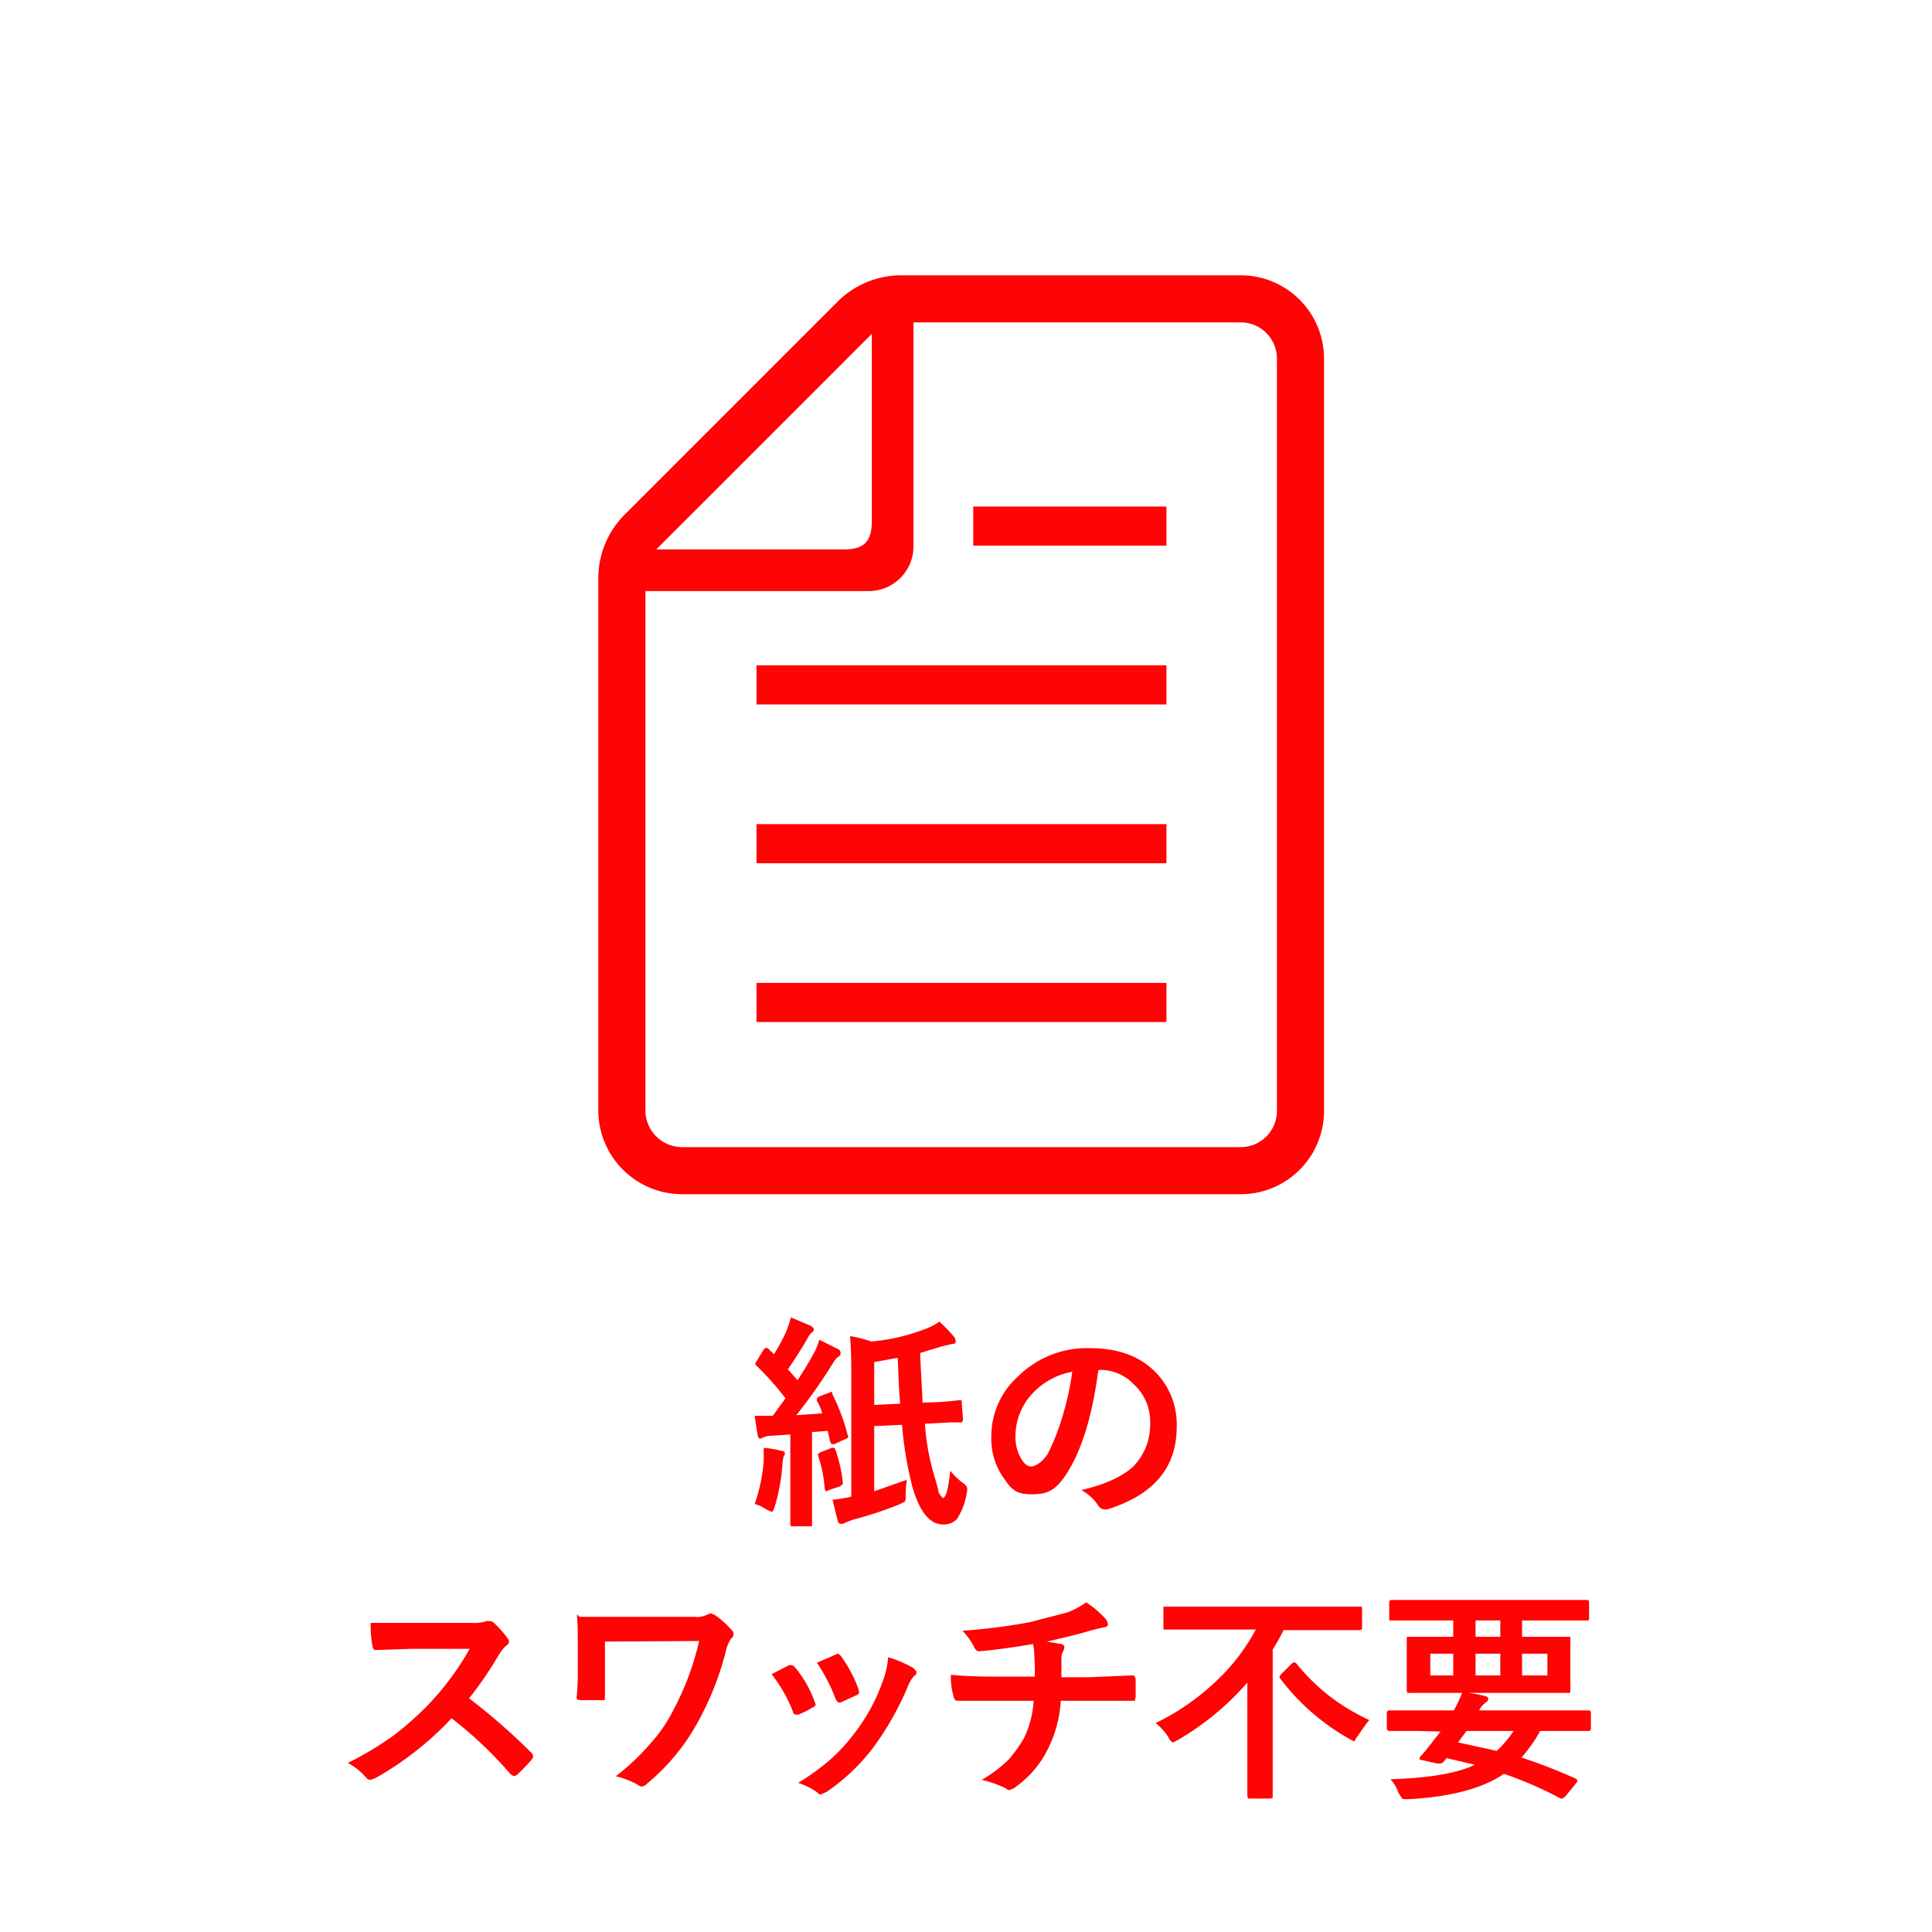
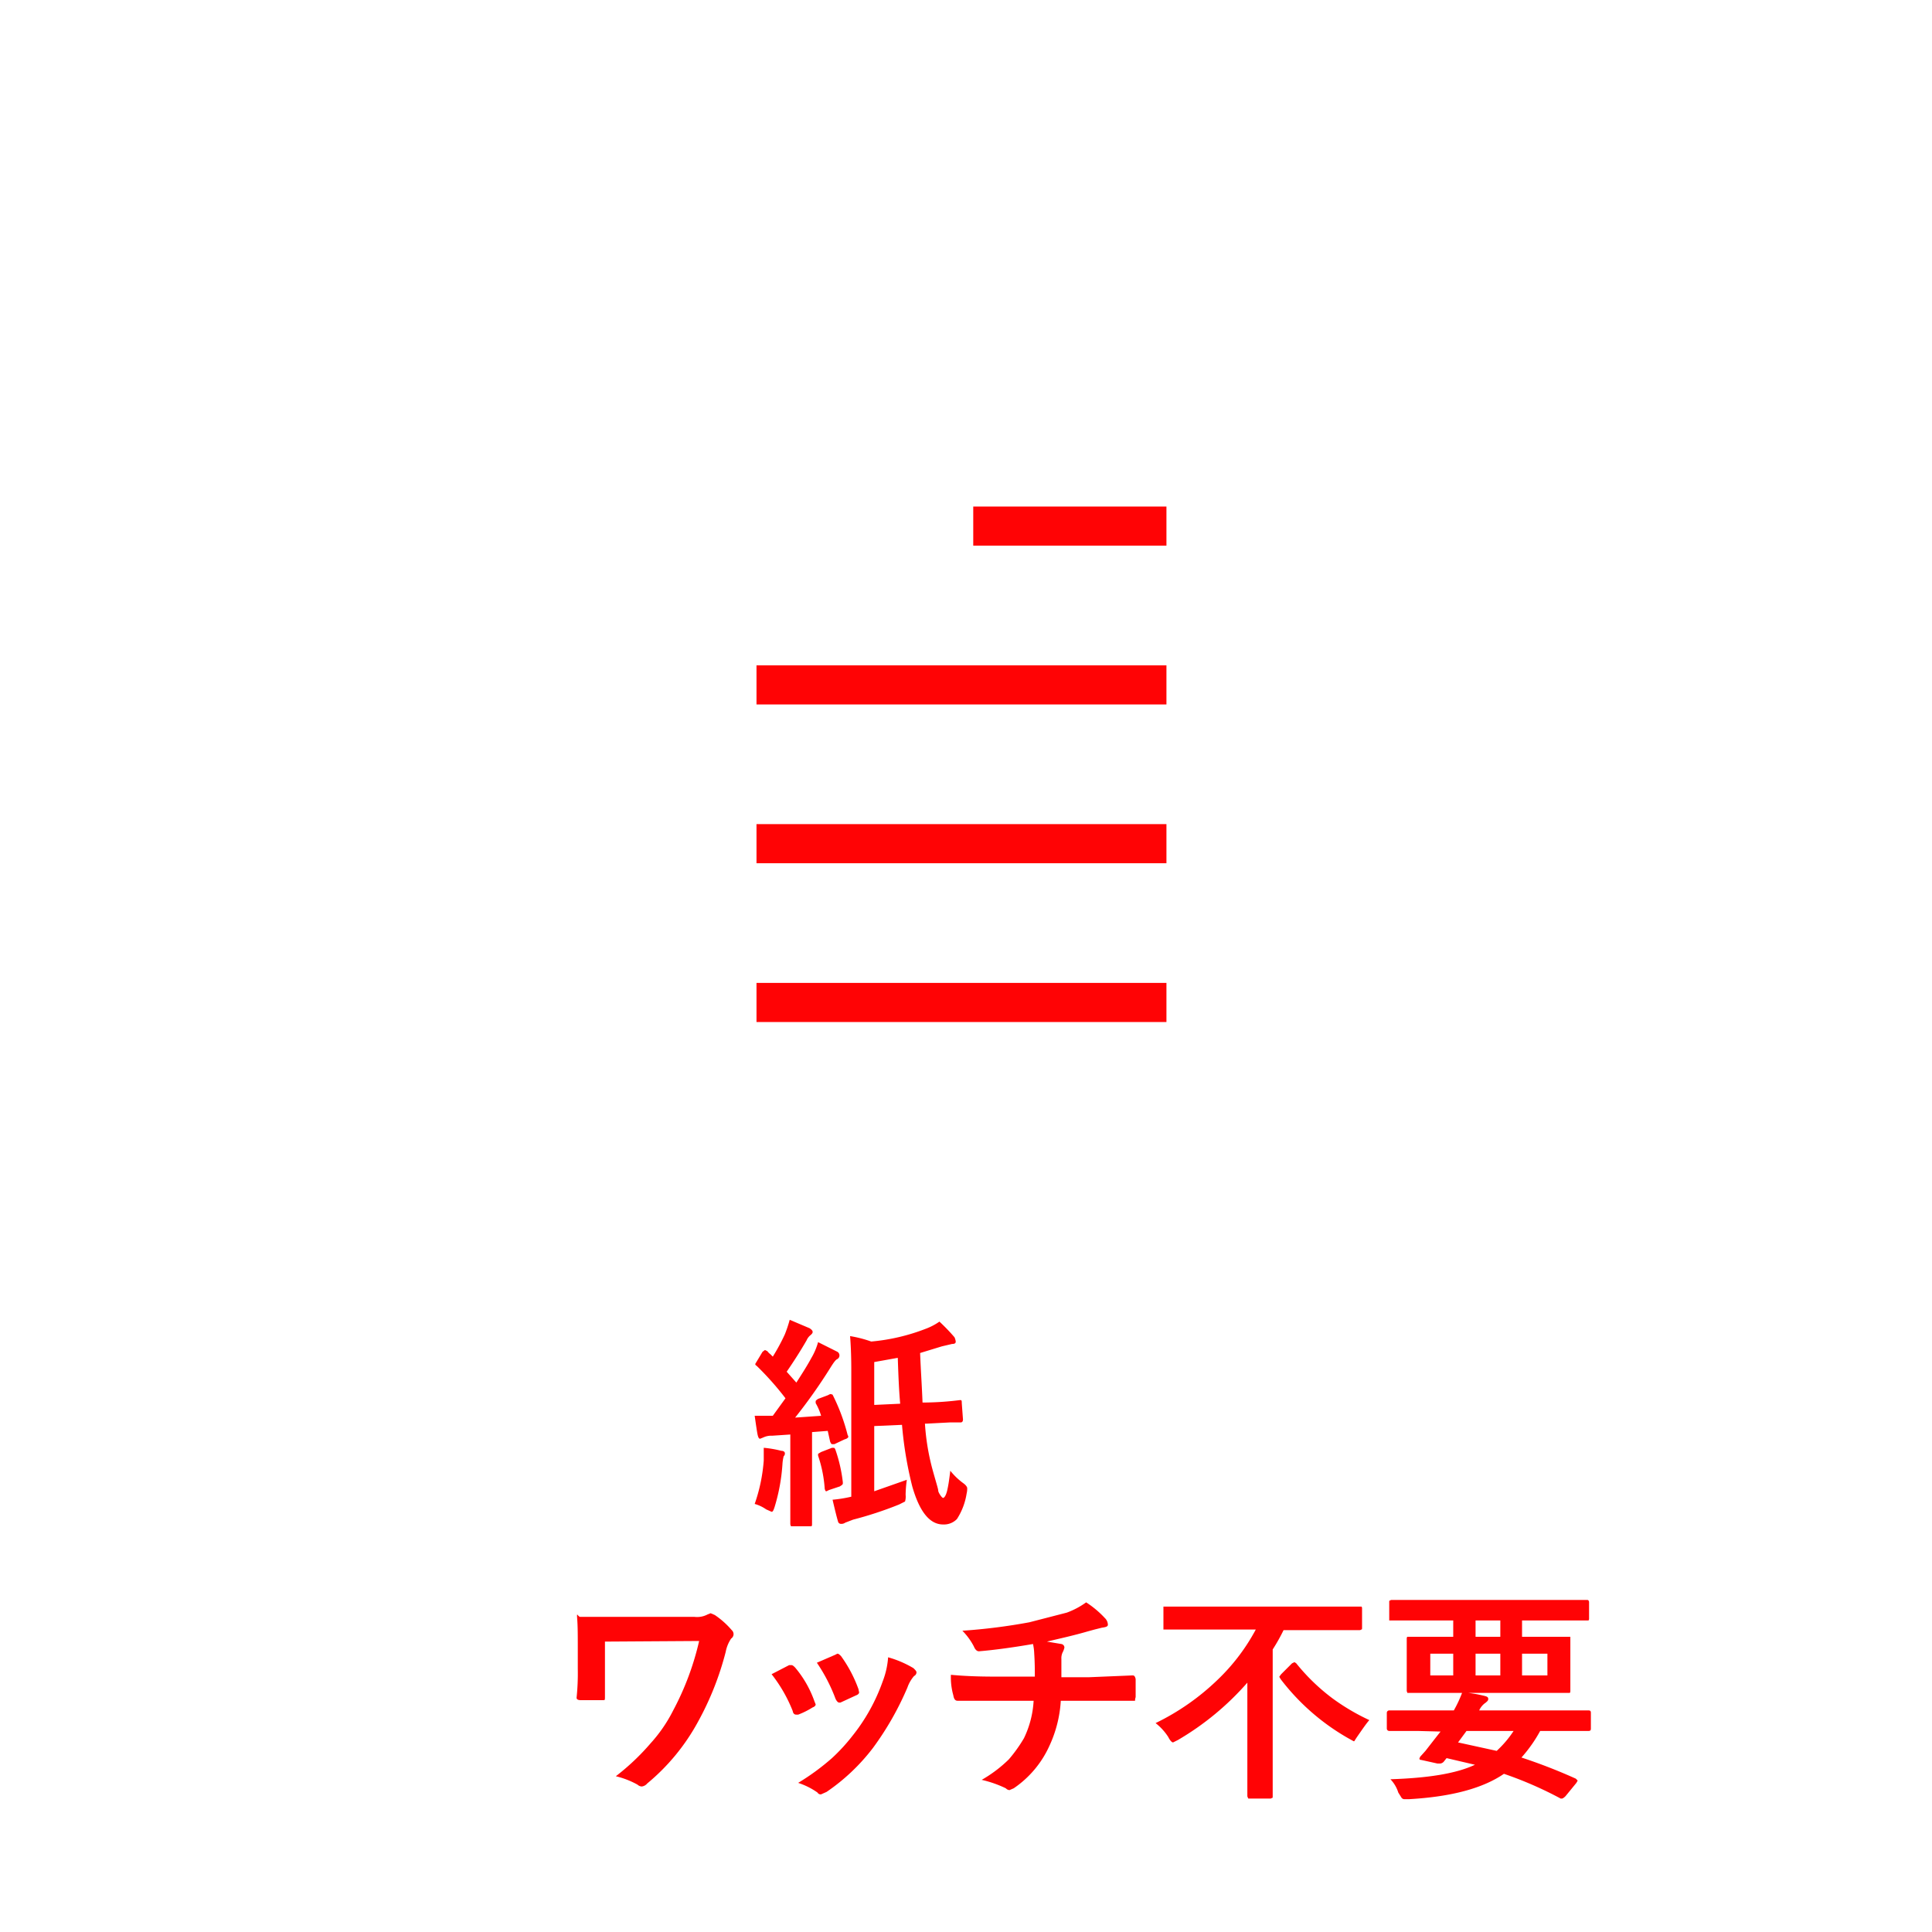
<svg xmlns="http://www.w3.org/2000/svg" viewBox="0 0 320 320">
  <defs>
    <style>.cls-1{fill:#fff;}.cls-2{isolation:isolate;}.cls-3{fill:#ff0305;}</style>
  </defs>
  <g id="レイヤー_2" data-name="レイヤー 2">
    <g id="レイヤー_1-2" data-name="レイヤー 1">
      <rect class="cls-1" width="320" height="320" />
      <g class="cls-2">
-         <path class="cls-3" d="M125,249.1a27.9,27.9,0,0,0,1.5-7.2v-2.1a17.9,17.9,0,0,1,2.9.5c.4,0,.6.2.6.4a.6.6,0,0,1-.2.5,7,7,0,0,0-.2,1.3,31.1,31.1,0,0,1-1.3,7.1c-.2.6-.3.8-.5.8l-.9-.4A6.2,6.2,0,0,0,125,249.1ZM137.9,231a32.4,32.4,0,0,1,2.5,6.7.4.4,0,0,1,.1.3c0,.1-.2.3-.6.4l-1.7.8h-.4c-.1,0-.2-.2-.3-.4l-.4-1.8-2.6.2v15.2c0,.2,0,.3-.1.4H131c0-.1-.1-.2-.1-.4V237.6l-3,.2a3.1,3.1,0,0,0-1.5.3l-.5.2c-.2,0-.3-.2-.4-.6s-.3-1.8-.5-3.2H128l2.1-2.9a48.8,48.8,0,0,0-4.8-5.4c-.2-.1-.2-.2-.2-.3a.6.6,0,0,1,.2-.4l1.2-2,.4-.3.4.2a2.3,2.3,0,0,0,.5.5l.4.4a33.5,33.5,0,0,0,2-3.7,22.5,22.5,0,0,0,.8-2.4l3.3,1.4c.3.2.5.4.5.6s-.1.3-.3.5a2.2,2.2,0,0,0-.7.9c-1.1,1.9-2.2,3.6-3.3,5.2l1.6,1.8c.9-1.4,1.8-2.8,2.5-4.1a10.7,10.7,0,0,0,1.1-2.6l3.2,1.6a.7.7,0,0,1,0,1.2c-.3.1-.7.7-1.2,1.5a88.2,88.2,0,0,1-5.8,8.2l4.3-.3a9.5,9.5,0,0,0-.9-2.1v-.3c0-.1.1-.2.4-.4l1.6-.6.4-.2A1.1,1.1,0,0,1,137.9,231Zm-.1,8.8h.3c.1,0,.2.1.3.4a25.1,25.1,0,0,1,1.2,5.3v.2c0,.2-.2.3-.5.5l-1.8.6-.4.2c-.2,0-.2-.1-.3-.4a21.5,21.5,0,0,0-1.1-5.5v-.3l.5-.3Zm12.4,5.3a19.5,19.5,0,0,0-.2,2.5,2.8,2.8,0,0,1-.1,1.1l-1,.5a61.6,61.6,0,0,1-7.6,2.5l-1.3.5a1.1,1.1,0,0,1-.7.2.5.5,0,0,1-.5-.4q-.3-1-.9-3.6a21.9,21.9,0,0,0,3.1-.5v-21c0-2.5-.1-4.4-.2-5.6a20,20,0,0,1,3.5.9,32.9,32.9,0,0,0,9-2.1,10.1,10.1,0,0,0,2.3-1.2,31.8,31.8,0,0,1,2.5,2.6,2.5,2.5,0,0,1,.2.7c0,.3-.2.4-.6.4l-1.7.4-3.6,1.1c.1,2.7.3,5.5.4,8.2h.6a50,50,0,0,0,5.6-.4h.1c.2,0,.2.2.2.5l.2,2.7c0,.4-.2.5-.4.5h-1.8l-3.8.2h-.3a38.2,38.2,0,0,0,1.2,7.4c.6,2.2,1,3.4,1,3.7s.6,1.2.8,1.2.5-.4.7-1.3.3-1.6.5-3.2a11.1,11.1,0,0,0,2.2,2.1c.4.3.6.6.6.8a3.4,3.4,0,0,1-.1.9,10.8,10.8,0,0,1-1.6,4.2,3,3,0,0,1-2.3.9q-3.3,0-5.1-6.3a63.1,63.1,0,0,1-1.7-10.2l-4.6.2V247Zm-1.5-20.2-3.9.7v7.1l4.3-.2C148.9,230.4,148.8,227.8,148.7,224.9Z" />
-         <path class="cls-3" d="M181.9,227c-.9,7-2.5,12.4-4.7,16.2s-3.7,4.3-6.4,4.3-3.4-1-4.7-2.9a11.1,11.1,0,0,1-1.9-6.7,13.2,13.2,0,0,1,4.3-9.8,16.2,16.2,0,0,1,12.1-4.8c4.7,0,8.4,1.4,11,4.2a12.3,12.3,0,0,1,3.3,8.8c0,6.8-3.8,11.3-11.5,13.7h-.6a1.4,1.4,0,0,1-1-.8,8.1,8.1,0,0,0-2.7-2.4c3.9-.9,6.7-2.2,8.5-3.8a9.9,9.9,0,0,0,2.9-7.4,8.3,8.3,0,0,0-2.7-6.3,7.6,7.6,0,0,0-5.7-2.4Zm-4.3.2a12,12,0,0,0-6.4,3.4,10.4,10.4,0,0,0-3,7,7.1,7.1,0,0,0,1,4.1c.5.8,1,1.2,1.6,1.2s1.9-.7,2.8-2.2a38.6,38.6,0,0,0,2.5-6.5A46.2,46.2,0,0,0,177.6,227.2Z" />
-         <path class="cls-3" d="M77.7,281.3a103.5,103.5,0,0,1,10.3,9,.9.9,0,0,1,.3.6,1.7,1.7,0,0,1-.2.5,31.3,31.3,0,0,1-2.5,2.6l-.5.2-.5-.3a67,67,0,0,0-9.8-9.3,52.8,52.8,0,0,1-12.6,9.9l-.8.3a.9.9,0,0,1-.7-.3,10.2,10.2,0,0,0-3.1-2.5,55.4,55.4,0,0,0,7.8-4.7,55,55,0,0,0,5.4-4.8,46.9,46.9,0,0,0,7-9.4H68.2l-6,.2c-.2.1-.4-.2-.5-.6a19.2,19.2,0,0,1-.3-3.9H78.1a6.5,6.5,0,0,0,2.5-.3h.5a1,1,0,0,1,.6.2,16.4,16.4,0,0,1,2.4,2.7.6.6,0,0,1,.2.5.8.8,0,0,1-.5.7,7.6,7.6,0,0,0-1.3,1.7A62.2,62.2,0,0,1,77.7,281.3Z" />
+         <path class="cls-3" d="M125,249.1a27.9,27.9,0,0,0,1.5-7.2v-2.1a17.9,17.9,0,0,1,2.9.5c.4,0,.6.2.6.4a.6.6,0,0,1-.2.5,7,7,0,0,0-.2,1.3,31.1,31.1,0,0,1-1.3,7.1c-.2.6-.3.8-.5.8l-.9-.4A6.2,6.2,0,0,0,125,249.1ZM137.9,231a32.4,32.4,0,0,1,2.5,6.7.4.4,0,0,1,.1.3c0,.1-.2.3-.6.4l-1.7.8h-.4c-.1,0-.2-.2-.3-.4l-.4-1.8-2.6.2v15.2c0,.2,0,.3-.1.4H131c0-.1-.1-.2-.1-.4V237.6l-3,.2a3.1,3.1,0,0,0-1.5.3l-.5.2c-.2,0-.3-.2-.4-.6s-.3-1.8-.5-3.2H128l2.1-2.9a48.8,48.8,0,0,0-4.8-5.4c-.2-.1-.2-.2-.2-.3l1.2-2,.4-.3.4.2a2.3,2.3,0,0,0,.5.5l.4.4a33.5,33.5,0,0,0,2-3.7,22.5,22.5,0,0,0,.8-2.4l3.3,1.4c.3.2.5.4.5.6s-.1.3-.3.5a2.2,2.2,0,0,0-.7.9c-1.1,1.9-2.2,3.6-3.3,5.2l1.6,1.8c.9-1.4,1.8-2.8,2.5-4.1a10.7,10.7,0,0,0,1.1-2.6l3.2,1.6a.7.7,0,0,1,0,1.2c-.3.1-.7.7-1.2,1.5a88.2,88.2,0,0,1-5.8,8.2l4.3-.3a9.5,9.5,0,0,0-.9-2.1v-.3c0-.1.1-.2.4-.4l1.6-.6.4-.2A1.1,1.1,0,0,1,137.9,231Zm-.1,8.8h.3c.1,0,.2.1.3.4a25.1,25.1,0,0,1,1.2,5.3v.2c0,.2-.2.3-.5.5l-1.8.6-.4.2c-.2,0-.2-.1-.3-.4a21.5,21.5,0,0,0-1.1-5.5v-.3l.5-.3Zm12.4,5.3a19.5,19.5,0,0,0-.2,2.5,2.8,2.8,0,0,1-.1,1.1l-1,.5a61.6,61.6,0,0,1-7.6,2.5l-1.3.5a1.1,1.1,0,0,1-.7.2.5.5,0,0,1-.5-.4q-.3-1-.9-3.6a21.9,21.9,0,0,0,3.1-.5v-21c0-2.5-.1-4.4-.2-5.6a20,20,0,0,1,3.5.9,32.9,32.9,0,0,0,9-2.1,10.1,10.1,0,0,0,2.3-1.2,31.8,31.8,0,0,1,2.5,2.6,2.5,2.5,0,0,1,.2.7c0,.3-.2.4-.6.4l-1.7.4-3.6,1.1c.1,2.7.3,5.5.4,8.2h.6a50,50,0,0,0,5.6-.4h.1c.2,0,.2.2.2.5l.2,2.7c0,.4-.2.5-.4.5h-1.8l-3.8.2h-.3a38.2,38.2,0,0,0,1.2,7.4c.6,2.2,1,3.4,1,3.7s.6,1.2.8,1.2.5-.4.7-1.3.3-1.6.5-3.2a11.1,11.1,0,0,0,2.2,2.1c.4.3.6.6.6.8a3.4,3.4,0,0,1-.1.9,10.8,10.8,0,0,1-1.6,4.2,3,3,0,0,1-2.3.9q-3.3,0-5.1-6.3a63.1,63.1,0,0,1-1.7-10.2l-4.6.2V247Zm-1.5-20.2-3.9.7v7.1l4.3-.2C148.9,230.4,148.8,227.8,148.7,224.9Z" />
        <path class="cls-3" d="M100.2,271.9V281c0,.4,0,.5-.1.6H96.2c-.4,0-.7-.1-.7-.4a39.3,39.3,0,0,0,.2-4.8V273c0-2,0-3.6-.1-4.9s.1-.3.5-.3H115a3.7,3.7,0,0,0,2.2-.4l.5-.2.7.3a14.1,14.1,0,0,1,2.8,2.5.9.9,0,0,1,.3.7.9.9,0,0,1-.4.7,5.9,5.9,0,0,0-.9,2.2,49.2,49.2,0,0,1-4.6,11.6,34.8,34.8,0,0,1-8.4,10.2,1.4,1.4,0,0,1-.9.5,1.1,1.1,0,0,1-.7-.3,14.2,14.2,0,0,0-3.6-1.4,38.7,38.7,0,0,0,5.8-5.5,24.4,24.4,0,0,0,3.7-5.4,46.4,46.4,0,0,0,4.3-11.5Z" />
        <path class="cls-3" d="M127.8,277.3l2.9-1.5h.4c.2,0,.4.2.6.4a17.8,17.8,0,0,1,3.2,5.6l.2.5c0,.2-.2.4-.5.5a13.4,13.4,0,0,1-2.4,1.2h-.3q-.5,0-.6-.6A24.3,24.3,0,0,0,127.8,277.3Zm19.3-2.8a17.3,17.3,0,0,1,4.2,1.8c.3.3.5.5.5.7a.7.7,0,0,1-.4.6,5.8,5.8,0,0,0-1.1,1.9,49.5,49.5,0,0,1-5.7,10,33,33,0,0,1-7.7,7.3l-.9.4a.6.6,0,0,1-.6-.3,12,12,0,0,0-3.2-1.6,38.9,38.9,0,0,0,5.6-4.1,30.5,30.5,0,0,0,3.4-3.7,30.8,30.8,0,0,0,5-9A13.7,13.7,0,0,0,147.1,274.5Zm-11.8.9,3-1.3.4-.2c.2,0,.4.2.6.4a22.2,22.2,0,0,1,2.9,5.5,4.3,4.3,0,0,0,.1.5c0,.2-.2.4-.5.5l-2.6,1.2H139q-.3,0-.6-.6A28.1,28.1,0,0,0,135.3,275.4Z" />
        <path class="cls-3" d="M171.1,272.3c-3.5.6-6.5,1-8.9,1.2h-.1c-.3,0-.6-.3-.8-.8a10.7,10.7,0,0,0-1.9-2.6,96.2,96.2,0,0,0,11.1-1.4l6.2-1.6a13.2,13.2,0,0,0,3.2-1.7A16.1,16.1,0,0,1,183,268a1.6,1.6,0,0,1,.5,1.1c0,.3-.3.4-1,.5l-1.2.3-1.1.3c-2.4.7-4.7,1.2-6.8,1.7l2.4.4a.6.6,0,0,1,.5.6,3.9,3.9,0,0,1-.2.6,2.3,2.3,0,0,0-.3,1.3v3h4.6l7.2-.3c.3,0,.4.2.5.6v3a1.8,1.8,0,0,0-.1.6H175.7a20.5,20.5,0,0,1-1.9,7.5,16.9,16.9,0,0,1-5.9,7l-.7.3a.9.9,0,0,1-.6-.3,19,19,0,0,0-4-1.4,21.9,21.9,0,0,0,4.5-3.4,24.1,24.1,0,0,0,2.5-3.5,16.2,16.2,0,0,0,1.6-6.2H158.6c-.4,0-.6-.3-.7-.9a10.9,10.9,0,0,1-.4-3.4c2.1.2,4.5.3,7.3.3h6.6c0-1.1,0-2.3-.1-3.8A8.8,8.8,0,0,0,171.1,272.3Z" />
        <path class="cls-3" d="M197.8,269.9h-5.1v-3.8h32.8c.1.1.1.2.1.4v3c0,.3,0,.4-.1.4s-.1.1-.3.1H212.6a30.5,30.5,0,0,1-1.8,3.2v24.3c0,.2,0,.3-.1.3s-.1.1-.3.1H207c-.2,0-.3,0-.3-.1s-.1-.2-.1-.3V278.7a46.3,46.3,0,0,1-11.5,9.5l-.8.4c-.2,0-.5-.3-.8-.9a9.3,9.3,0,0,0-2.1-2.3,39.7,39.7,0,0,0,10.3-7.2,33.1,33.1,0,0,0,6.3-8.3Zm29,15c-.6.7-1.2,1.6-1.9,2.6s-.5.9-.7.9l-.9-.5a37.2,37.2,0,0,1-11.2-9.8c-.1-.2-.2-.3-.2-.4l.3-.4,1.8-1.8.4-.2.3.2a33.3,33.3,0,0,0,6,5.8A35.9,35.9,0,0,0,226.8,284.9Z" />
        <path class="cls-3" d="M234.8,286.7h-4.7a.4.4,0,0,1-.4-.4v-2.6a.4.4,0,0,1,.4-.4h10.7a20.9,20.9,0,0,0,1.4-3,22,22,0,0,1,3.7.6c.4.1.6.2.6.5s-.2.4-.4.6a3,3,0,0,0-1.1,1.3h18.1c.3,0,.4.1.4.4v2.6c0,.3-.1.4-.4.4h-8a23.2,23.2,0,0,1-3.1,4.4,90.7,90.7,0,0,1,9,3.5l.3.3c0,.1-.1.2-.2.4l-1.8,2.2c-.3.3-.5.4-.6.4h-.2a62.4,62.4,0,0,0-9.4-4.1c-3.5,2.4-8.7,3.8-15.7,4.2h-.7a.6.6,0,0,1-.6-.3l-.5-.8a5.6,5.6,0,0,0-1.3-2.2c6.1-.2,10.8-.9,14-2.4l-4.7-1.1-.4.5a.9.9,0,0,1-.7.4h-.4l-2.7-.6c-.2,0-.3-.1-.3-.2s.1-.2.1-.3l.9-1,1.4-1.8,1.1-1.4Zm.4-18.3h-5.1v-3c0-.2,0-.3.1-.3s.1-.1.3-.1h32.2c.2,0,.4,0,.4.1a.4.4,0,0,1,.1.3v2.7a.4.4,0,0,1-.1.3h-11v2.7h8V280c0,.2,0,.3-.1.4H233.1c0-.1-.1-.2-.1-.4v-8.6a.4.4,0,0,1,.1-.3h7.6v-2.7Zm1.7,9.1h3.8v-3.6h-3.8Zm13.8,9.2h-7.8l-1.4,1.9,6.4,1.4A17.5,17.5,0,0,0,250.7,286.7Zm-6.3-15.6h4.1v-2.7h-4.1Zm4.1,6.4v-3.6h-4.1v3.6Zm7.8,0v-3.6h-4.2v3.6Z" />
      </g>
      <rect class="cls-3" x="125.3" y="162.8" width="67.9" height="6.48" />
      <rect class="cls-3" x="125.3" y="136.5" width="67.9" height="6.48" />
      <rect class="cls-3" x="125.3" y="110.2" width="67.9" height="6.48" />
      <rect class="cls-3" x="161.2" y="83.9" width="32" height="6.48" />
-       <path class="cls-3" d="M211.5,183.9a6,6,0,0,1-6,6.1H113a6.1,6.1,0,0,1-6.1-6.1v-86h37a7.4,7.4,0,0,0,7.4-7.4V53.4h54.2a6,6,0,0,1,6,6.1v43.7l7.8-7.8V59.5a13.8,13.8,0,0,0-13.8-13.9H149.3a14.9,14.9,0,0,0-10.7,4.5l-35,35a14.9,14.9,0,0,0-4.5,10.7v88.1A13.9,13.9,0,0,0,113,197.8h92.5a13.8,13.8,0,0,0,13.8-13.9V95.4l-7.8,7.8v80.7ZM144.4,55.3v31c0,3.4-1.3,4.7-4.6,4.7H108.7Z" />
    </g>
  </g>
</svg>